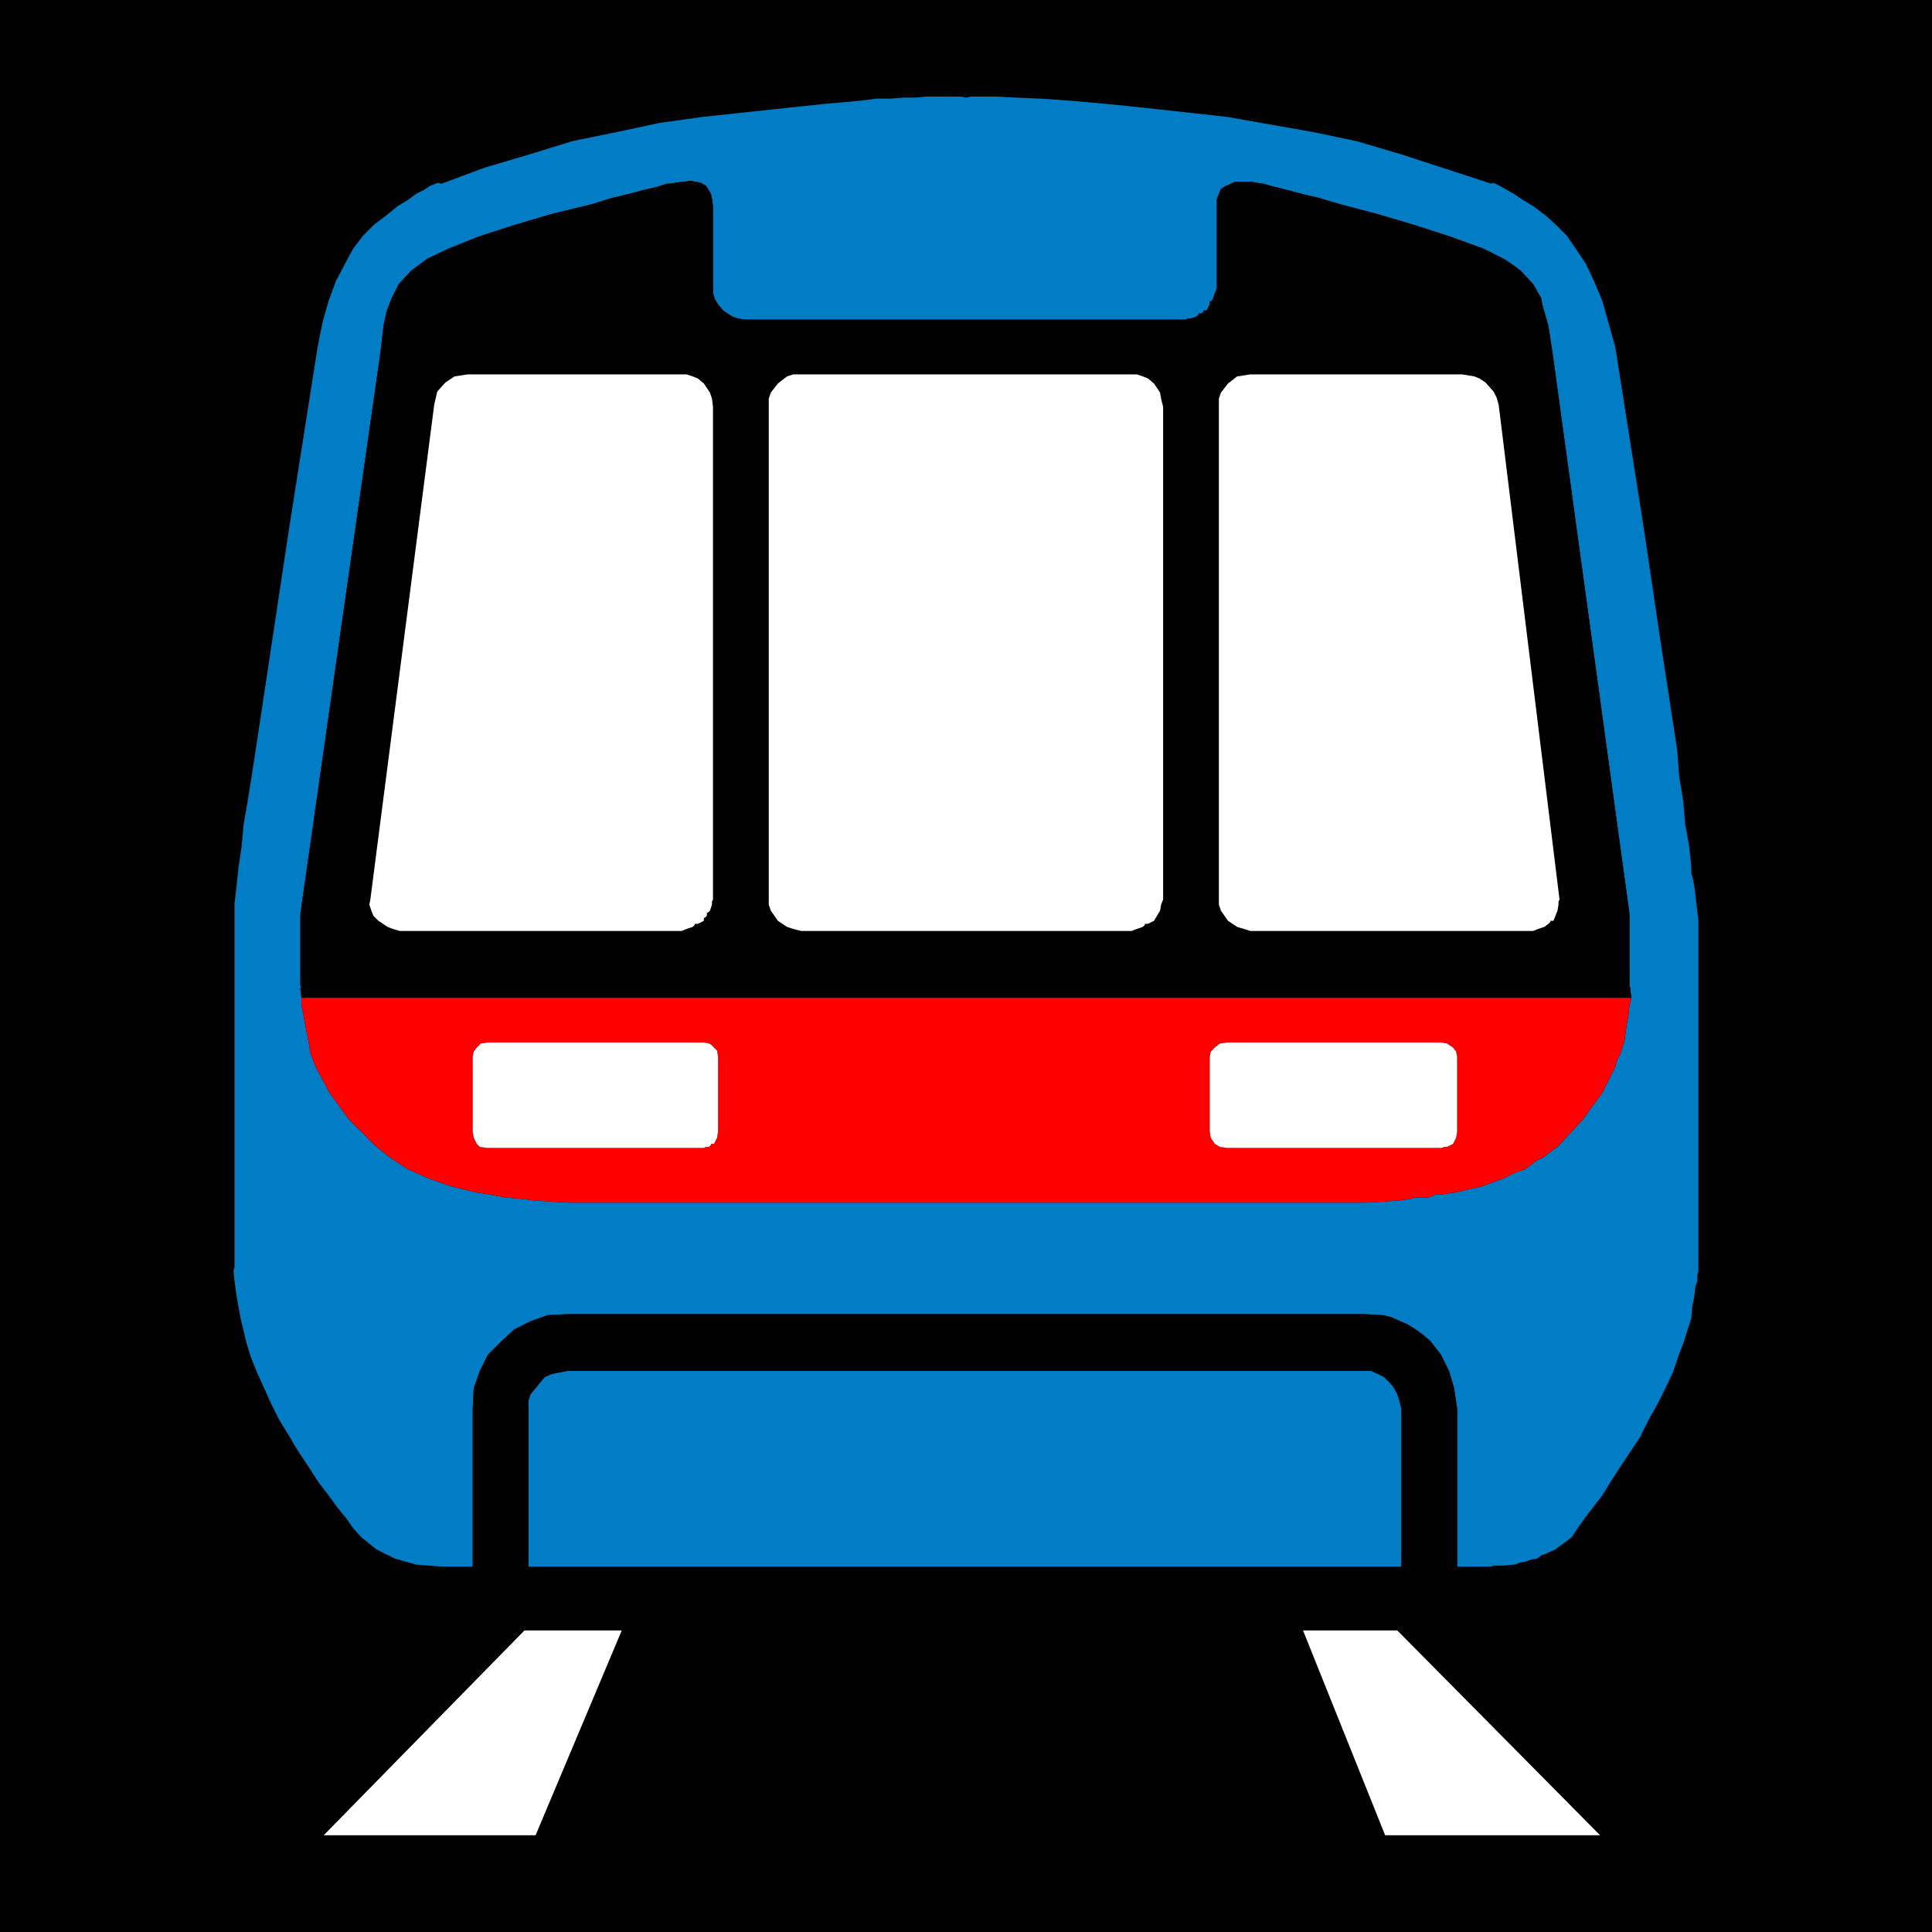
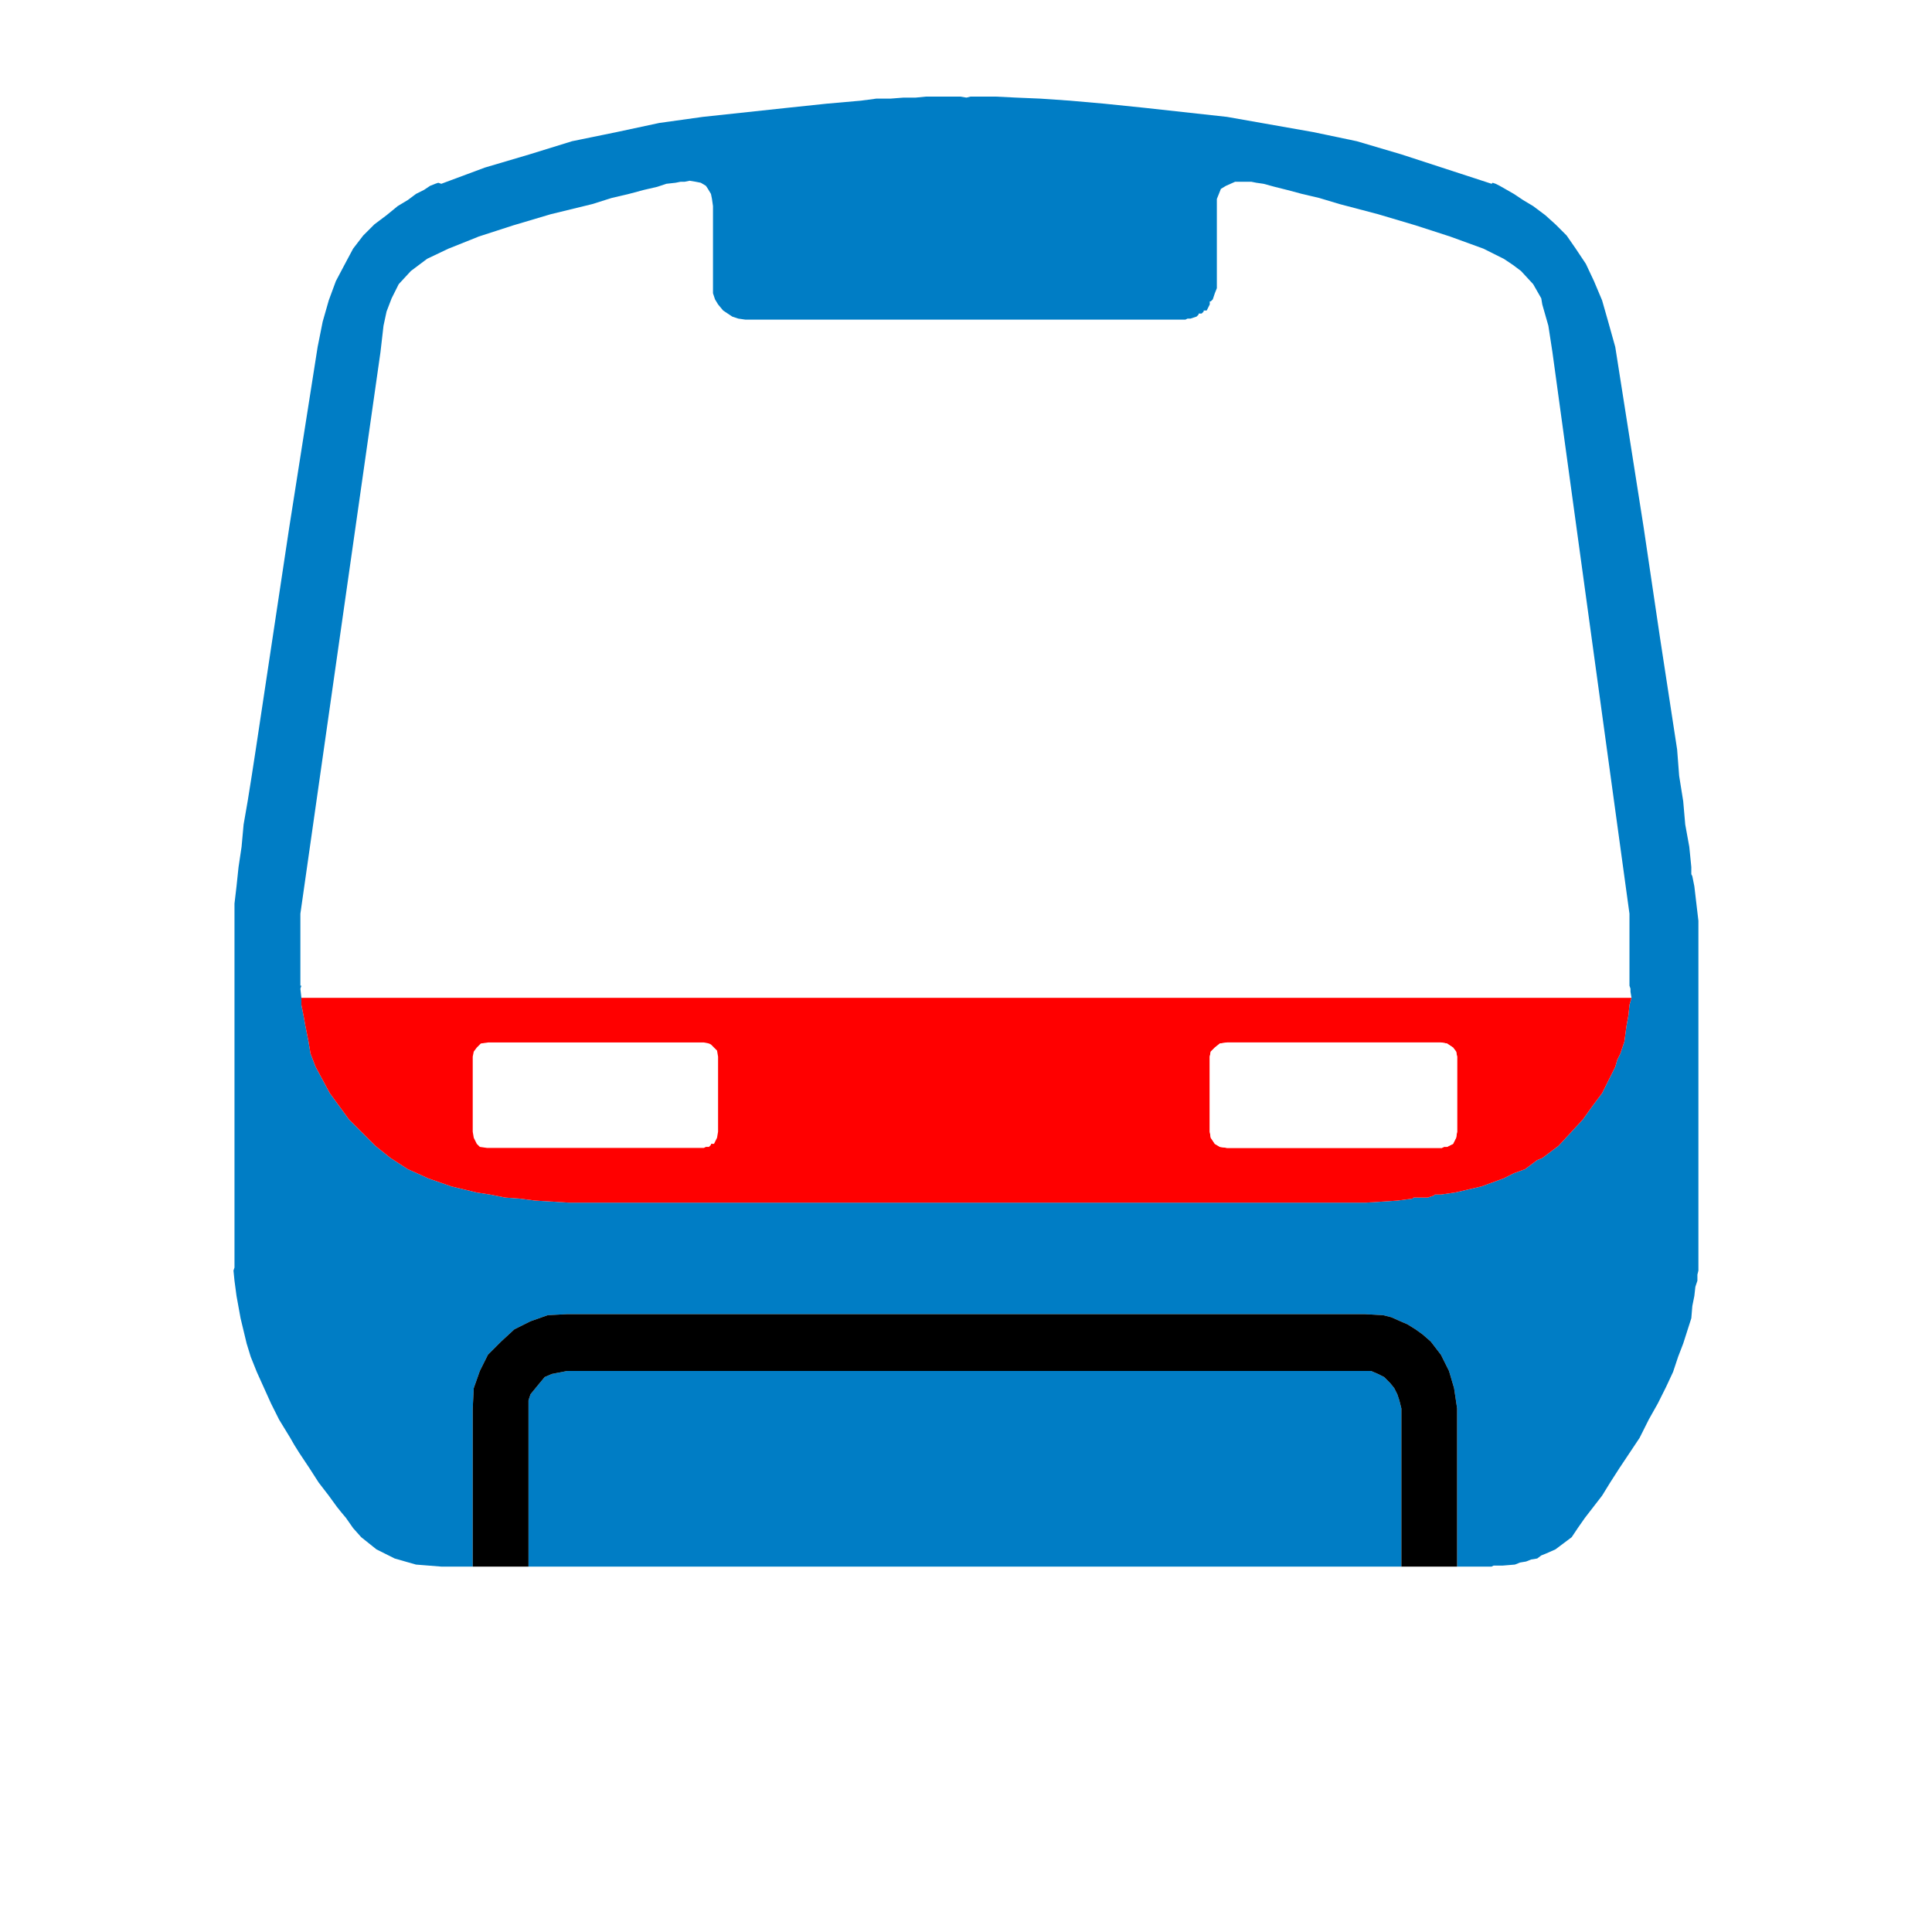
<svg xmlns="http://www.w3.org/2000/svg" xmlns:ns1="http://sodipodi.sourceforge.net/DTD/sodipodi-0.dtd" xmlns:ns2="http://www.inkscape.org/namespaces/inkscape" width="500" height="500" id="svg2" ns1:version="0.32" ns2:version="0.46" version="1.0" ns1:docname="AEL logo.svg" ns2:output_extension="org.inkscape.output.svg.inkscape">
  <defs id="defs4">
    <ns2:perspective ns1:type="inkscape:persp3d" ns2:vp_x="0 : 526.18109 : 1" ns2:vp_y="0 : 1000 : 0" ns2:vp_z="744.09448 : 526.18109 : 1" ns2:persp3d-origin="372.04724 : 350.78739 : 1" id="perspective10" />
    <ns2:perspective id="perspective2414" ns2:persp3d-origin="45.124016 : 35.952756 : 1" ns2:vp_z="90.248032 : 53.929134 : 1" ns2:vp_y="0 : 1000 : 0" ns2:vp_x="0 : 53.929134 : 1" ns1:type="inkscape:persp3d" />
    <ns2:perspective id="perspective2510" ns2:persp3d-origin="45.124016 : 35.952756 : 1" ns2:vp_z="90.248032 : 53.929134 : 1" ns2:vp_y="0 : 1000 : 0" ns2:vp_x="0 : 53.929134 : 1" ns1:type="inkscape:persp3d" />
    <ns2:perspective id="perspective2558" ns2:persp3d-origin="45.124016 : 35.728345 : 1" ns2:vp_z="90.248032 : 53.592518 : 1" ns2:vp_y="0 : 1000 : 0" ns2:vp_x="0 : 53.592518 : 1" ns1:type="inkscape:persp3d" />
    <ns2:perspective id="perspective2605" ns2:persp3d-origin="45.124016 : 35.728345 : 1" ns2:vp_z="90.248032 : 53.592518 : 1" ns2:vp_y="0 : 1000 : 0" ns2:vp_x="0 : 53.592518 : 1" ns1:type="inkscape:persp3d" />
    <ns2:perspective id="perspective2653" ns2:persp3d-origin="45.124016 : 35.728345 : 1" ns2:vp_z="90.248032 : 53.592518 : 1" ns2:vp_y="0 : 1000 : 0" ns2:vp_x="0 : 53.592518 : 1" ns1:type="inkscape:persp3d" />
  </defs>
  <ns1:namedview id="base" pagecolor="#ffffff" bordercolor="#666666" borderopacity="1.0" gridtolerance="10000" guidetolerance="10" objecttolerance="10" ns2:pageopacity="0.0" ns2:pageshadow="2" ns2:zoom="0.7259858" ns2:cx="250" ns2:cy="6.0930548" ns2:document-units="px" ns2:current-layer="layer1" showgrid="false" ns2:window-width="1280" ns2:window-height="968" ns2:window-x="-4" ns2:window-y="-4" />
  <g ns2:label="Layer 1" ns2:groupmode="layer" id="layer1">
-     <rect style="opacity:1;fill:#000000;fill-opacity:1;stroke:none;stroke-width:10.42;stroke-miterlimit:4;stroke-dasharray:none;stroke-opacity:1" id="rect2527" width="500" height="500" x="0" y="0" />
    <g id="g2656" transform="matrix(4.198,0,0,4.198,60.685,25)">
-       <path id="path2624" d="M 23.874,94.56 L 17.875,94.56 L 5.5,107.185 L 18.562,107.185 L 23.874,94.56 z" style="fill:#ffffff;fill-opacity:1;fill-rule:nonzero;stroke:none" />
      <path id="path2626" d="M 65.874,94.56 L 70.936,107.185 L 84.186,107.185 L 71.686,94.56 L 65.874,94.56 z" style="fill:#ffffff;fill-opacity:1;fill-rule:nonzero;stroke:none" />
      <path id="path2628" d="M 80.811,7.312 L 80.061,6.75 L 79.436,6.375 L 78.873,6 L 78.436,5.75 L 77.998,5.5 L 77.748,5.375 L 77.561,5.312 L 77.498,5.375 L 71.936,3.562 L 69.186,2.75 L 66.499,2.187 L 61.186,1.25 L 56.061,0.687 L 53.624,0.437 L 51.499,0.25 L 49.686,0.125 L 48.186,0.062 L 46.936,0 L 45.999,0 L 45.374,0 L 45.124,0.062 L 44.749,0 L 44.124,0 L 43.687,0 L 43.187,0 L 42.624,0 L 41.999,0.062 L 41.249,0.062 L 40.437,0.125 L 39.562,0.125 L 38.624,0.25 L 36.499,0.437 L 34.124,0.687 L 28.874,1.25 L 26.187,1.625 L 23.562,2.187 L 20.812,2.75 L 18.187,3.562 L 15.437,4.375 L 12.75,5.375 L 12.562,5.312 L 12.375,5.375 L 12.062,5.5 L 11.687,5.75 L 11.187,6 L 10.687,6.375 L 10.062,6.75 L 9.375,7.312 L 8.625,7.875 L 7.937,8.562 L 7.312,9.375 L 6.812,10.312 L 6.25,11.375 L 5.812,12.562 L 5.437,13.875 L 5.125,15.437 L 3.375,26.562 L 1.312,40.249 L 1.062,41.874 L 0.812,43.437 L 0.562,44.874 L 0.437,46.249 L 0.25,47.499 L 0.125,48.686 L 0,49.749 L 0,50.811 L 0,72.186 L -0.062,72.373 L 0,72.998 L 0.125,73.936 L 0.375,75.311 L 0.75,76.873 L 1,77.686 L 1.375,78.623 L 2.25,80.561 L 2.75,81.561 L 3.437,82.686 L 3.687,83.123 L 4,83.623 L 4.625,84.561 L 5.187,85.436 L 5.812,86.248 L 6.312,86.936 L 6.562,87.248 L 6.875,87.623 L 7.312,88.248 L 7.812,88.81 L 8.75,89.56 L 9.25,89.81 L 9.875,90.123 L 11.187,90.498 L 12.75,90.623 L 14.687,90.623 L 14.687,80.873 L 14.75,79.623 L 15.125,78.561 L 15.625,77.561 L 16.437,76.748 L 17.25,75.998 L 18.25,75.498 L 19.312,75.123 L 20.5,75.061 L 69.686,75.061 L 70.811,75.123 L 71.311,75.248 L 71.873,75.498 L 72.311,75.686 L 72.811,75.998 L 73.248,76.311 L 73.748,76.748 L 74.373,77.561 L 74.873,78.561 L 75.186,79.623 L 75.373,80.873 L 75.373,90.623 L 77.498,90.623 L 77.623,90.56 L 77.811,90.56 L 78.186,90.56 L 78.936,90.498 L 79.248,90.373 L 79.623,90.31 L 79.936,90.185 L 80.311,90.123 L 80.561,89.935 L 80.873,89.81 L 81.436,89.56 L 81.936,89.185 L 82.436,88.81 L 82.811,88.248 L 83.248,87.623 L 84.311,86.248 L 84.811,85.436 L 85.373,84.561 L 86.623,82.686 L 87.186,81.561 L 87.748,80.561 L 88.248,79.561 L 88.686,78.623 L 88.998,77.686 L 89.311,76.873 L 89.811,75.311 L 89.873,74.561 L 89.998,73.936 L 90.061,73.373 L 90.186,72.998 L 90.186,72.623 L 90.248,72.373 L 90.248,72.186 L 90.248,50.811 L 90.123,49.749 L 89.998,48.686 L 89.873,48.061 L 89.811,47.936 L 89.811,47.874 L 89.811,47.749 L 89.811,47.499 L 89.686,46.249 L 89.436,44.874 L 89.311,43.437 L 89.061,41.874 L 88.936,40.249 L 87.873,33.312 L 86.873,26.562 L 85.123,15.437 L 84.686,13.875 L 84.311,12.562 L 83.811,11.375 L 83.311,10.312 L 82.686,9.375 L 82.123,8.562 L 81.436,7.875 L 80.811,7.312 z M 80.561,12.437 L 80.623,12.812 L 80.748,13.25 L 80.998,14.125 L 81.248,15.75 L 85.998,50.374 L 85.998,54.811 L 86.061,54.999 L 86.061,55.186 L 86.123,55.561 L 85.998,55.999 L 85.936,56.624 L 85.811,57.311 L 85.686,58.249 L 85.436,58.999 L 85.248,59.374 L 85.123,59.811 L 84.748,60.561 L 84.311,61.436 L 83.748,62.186 L 83.123,63.061 L 81.623,64.686 L 80.623,65.436 L 80.311,65.561 L 80.061,65.748 L 79.561,66.123 L 78.873,66.373 L 78.248,66.686 L 76.873,67.186 L 75.248,67.561 L 74.373,67.686 L 74.123,67.686 L 73.998,67.686 L 73.936,67.748 L 73.561,67.873 L 73.061,67.873 L 72.811,67.873 L 72.686,67.873 L 72.623,67.936 L 71.686,68.061 L 69.748,68.186 L 20.625,68.186 L 18.562,68.061 L 17.562,67.936 L 16.687,67.873 L 15.75,67.686 L 14.937,67.561 L 13.375,67.186 L 11.937,66.686 L 11.25,66.373 L 10.687,66.123 L 9.625,65.436 L 8.687,64.686 L 7.062,63.061 L 5.875,61.436 L 5,59.811 L 4.687,58.999 L 4.562,58.249 L 4.375,57.311 L 4.25,56.624 L 4.125,55.999 L 4.125,55.561 L 4.062,54.999 L 4.125,54.811 L 4.062,54.811 L 4.062,50.374 L 9,15.75 L 9.187,14.125 L 9.375,13.25 L 9.687,12.437 L 10.125,11.562 L 10.875,10.75 L 11.875,10 L 13.187,9.375 L 15.062,8.625 L 17.187,7.937 L 19.5,7.25 L 22.062,6.625 L 23.249,6.25 L 24.312,6 L 25.249,5.75 L 26.062,5.562 L 26.624,5.375 L 27.187,5.312 L 27.499,5.25 L 27.749,5.25 L 28.062,5.187 L 28.437,5.25 L 28.749,5.312 L 29.062,5.5 L 29.187,5.687 L 29.374,6 L 29.437,6.312 L 29.499,6.75 L 29.499,11.812 L 29.499,12.125 L 29.624,12.5 L 29.812,12.812 L 30.124,13.187 L 30.687,13.562 L 31.062,13.687 L 31.499,13.75 L 58.624,13.75 L 58.749,13.687 L 58.936,13.687 L 59.311,13.562 L 59.436,13.437 L 59.436,13.375 L 59.499,13.375 L 59.624,13.375 L 59.749,13.25 L 59.749,13.187 L 59.811,13.187 L 59.936,13.187 L 60.124,12.812 L 60.124,12.687 L 60.124,12.625 L 60.186,12.625 L 60.311,12.5 L 60.436,12.125 L 60.561,11.812 L 60.561,6.75 L 60.561,6.312 L 60.686,6 L 60.811,5.687 L 61.124,5.5 L 61.686,5.25 L 62.499,5.25 L 62.686,5.25 L 62.999,5.312 L 63.436,5.375 L 64.124,5.562 L 64.874,5.75 L 65.811,6 L 66.874,6.25 L 68.124,6.625 L 70.498,7.25 L 72.811,7.937 L 74.936,8.625 L 76.998,9.375 L 78.248,10 L 78.811,10.375 L 79.311,10.75 L 80.061,11.562 L 80.561,12.437 z" style="fill:#007dc5;fill-opacity:1;fill-rule:nonzero;stroke:none" />
-       <path id="path2630" d="M 81.248,15.75 L 80.998,14.125 L 80.748,13.25 L 80.623,12.812 L 80.561,12.437 L 80.061,11.562 L 79.311,10.75 L 78.811,10.375 L 78.248,10 L 76.998,9.375 L 74.936,8.625 L 72.811,7.937 L 70.498,7.25 L 68.124,6.625 L 66.874,6.25 L 65.811,6 L 64.874,5.75 L 64.124,5.562 L 63.436,5.375 L 62.999,5.312 L 62.686,5.25 L 62.499,5.25 L 61.686,5.25 L 61.124,5.5 L 60.811,5.687 L 60.686,6 L 60.561,6.312 L 60.561,6.75 L 60.561,11.812 L 60.436,12.125 L 60.311,12.5 L 60.186,12.625 L 60.124,12.625 L 60.124,12.687 L 60.124,12.812 L 59.936,13.187 L 59.811,13.187 L 59.749,13.187 L 59.749,13.25 L 59.624,13.375 L 59.499,13.375 L 59.436,13.375 L 59.436,13.437 L 59.311,13.562 L 58.936,13.687 L 58.749,13.687 L 58.624,13.75 L 31.499,13.75 L 31.062,13.687 L 30.687,13.562 L 30.124,13.187 L 29.812,12.812 L 29.624,12.5 L 29.499,12.125 L 29.499,11.812 L 29.499,6.75 L 29.437,6.312 L 29.374,6 L 29.187,5.687 L 29.062,5.5 L 28.749,5.312 L 28.437,5.25 L 28.062,5.187 L 27.749,5.25 L 27.499,5.25 L 27.187,5.312 L 26.624,5.375 L 26.062,5.562 L 25.249,5.75 L 24.312,6 L 23.249,6.25 L 22.062,6.625 L 19.5,7.25 L 17.187,7.937 L 15.062,8.625 L 13.187,9.375 L 11.875,10 L 10.875,10.75 L 10.125,11.562 L 9.687,12.437 L 9.375,13.25 L 9.187,14.125 L 9,15.75 L 4.062,50.374 L 4.062,54.811 L 4.125,54.811 L 4.062,54.999 L 4.125,55.561 L 86.123,55.561 L 86.061,55.186 L 86.061,54.999 L 85.998,54.811 L 85.998,50.374 L 81.248,15.75 z M 77.123,17.625 L 77.623,18.187 L 77.811,18.562 L 77.936,19 L 81.686,49.499 L 81.623,49.624 L 81.623,49.811 L 81.561,50.186 L 81.311,50.811 L 81.186,50.811 L 81.123,50.811 L 81.123,50.874 L 80.998,50.999 L 80.748,51.186 L 80.373,51.311 L 80.061,51.436 L 62.624,51.436 L 61.811,51.186 L 61.249,50.811 L 60.811,50.186 L 60.686,49.811 L 60.686,49.499 L 60.686,19.125 L 60.686,18.625 L 60.811,18.25 L 61.249,17.687 L 61.811,17.25 L 62.624,17.125 L 75.686,17.125 L 76.436,17.25 L 76.748,17.375 L 77.123,17.625 z M 55.311,17.125 L 55.624,17.125 L 55.999,17.25 L 56.311,17.375 L 56.686,17.687 L 57.061,18.25 L 57.124,18.625 L 57.249,19.125 L 57.249,49.499 L 57.124,49.811 L 57.061,50.186 L 56.686,50.811 L 56.311,50.999 L 56.186,50.999 L 56.124,50.999 L 56.124,51.061 L 55.999,51.186 L 55.624,51.311 L 55.311,51.436 L 34.937,51.436 L 34.437,51.311 L 34.062,51.186 L 33.499,50.811 L 33.062,50.186 L 32.937,49.811 L 32.937,49.499 L 32.937,19.125 L 32.937,18.625 L 33.062,18.25 L 33.499,17.687 L 34.062,17.25 L 34.437,17.125 L 34.937,17.125 L 55.311,17.125 z M 27.562,17.125 L 27.874,17.125 L 28.249,17.25 L 28.562,17.375 L 28.937,17.687 L 29.312,18.25 L 29.437,18.625 L 29.499,19.125 L 29.499,49.499 L 29.437,49.624 L 29.437,49.811 L 29.312,50.186 L 29.187,50.311 L 29.124,50.311 L 29.124,50.374 L 29.124,50.499 L 28.999,50.624 L 28.937,50.624 L 28.937,50.686 L 28.937,50.811 L 28.562,50.999 L 28.437,50.999 L 28.374,50.999 L 28.374,51.061 L 28.249,51.186 L 27.874,51.311 L 27.562,51.436 L 10.187,51.436 L 9.75,51.311 L 9.437,51.186 L 8.875,50.811 L 8.562,50.499 L 8.437,50.186 L 8.312,49.811 L 8.375,49.499 L 12.312,19 L 12.5,18.187 L 13,17.625 L 13.562,17.25 L 14.375,17.125 L 27.562,17.125 z" style="fill:#000000;fill-opacity:1;fill-rule:nonzero;stroke:none" />
-       <path id="path2632" d="M 77.811,18.562 L 77.623,18.187 L 77.123,17.625 L 76.748,17.375 L 76.436,17.25 L 75.686,17.125 L 62.624,17.125 L 61.811,17.25 L 61.249,17.687 L 60.811,18.25 L 60.686,18.625 L 60.686,19.125 L 60.686,49.499 L 60.686,49.811 L 60.811,50.186 L 61.249,50.811 L 61.811,51.186 L 62.624,51.436 L 80.061,51.436 L 80.373,51.311 L 80.748,51.186 L 80.998,50.999 L 81.123,50.874 L 81.123,50.811 L 81.186,50.811 L 81.311,50.811 L 81.561,50.186 L 81.623,49.811 L 81.623,49.624 L 81.686,49.499 L 77.936,19 L 77.811,18.562 z" style="fill:#ffffff;fill-opacity:1;fill-rule:nonzero;stroke:none" />
-       <path id="path2634" d="M 56.311,17.375 L 55.999,17.25 L 55.624,17.125 L 55.311,17.125 L 34.937,17.125 L 34.437,17.125 L 34.062,17.25 L 33.499,17.687 L 33.062,18.25 L 32.937,18.625 L 32.937,19.125 L 32.937,49.499 L 32.937,49.811 L 33.062,50.186 L 33.499,50.811 L 34.062,51.186 L 34.437,51.311 L 34.937,51.436 L 55.311,51.436 L 55.624,51.311 L 55.999,51.186 L 56.124,51.061 L 56.124,50.999 L 56.186,50.999 L 56.311,50.999 L 56.686,50.811 L 57.061,50.186 L 57.124,49.811 L 57.249,49.499 L 57.249,19.125 L 57.124,18.625 L 57.061,18.25 L 56.686,17.687 L 56.311,17.375 z" style="fill:#ffffff;fill-opacity:1;fill-rule:nonzero;stroke:none" />
+       <path id="path2634" d="M 56.311,17.375 L 55.999,17.25 L 55.624,17.125 L 55.311,17.125 L 34.937,17.125 L 34.437,17.125 L 34.062,17.25 L 33.499,17.687 L 33.062,18.25 L 32.937,18.625 L 32.937,19.125 L 32.937,49.499 L 32.937,49.811 L 33.062,50.186 L 33.499,50.811 L 34.062,51.186 L 34.437,51.311 L 34.937,51.436 L 55.311,51.436 L 55.624,51.311 L 55.999,51.186 L 56.124,51.061 L 56.124,50.999 L 56.186,50.999 L 56.311,50.999 L 56.686,50.811 L 57.061,50.186 L 57.124,49.811 L 57.249,19.125 L 57.124,18.625 L 57.061,18.25 L 56.686,17.687 L 56.311,17.375 z" style="fill:#ffffff;fill-opacity:1;fill-rule:nonzero;stroke:none" />
      <path id="path2636" d="M 28.562,17.375 L 28.249,17.25 L 27.874,17.125 L 27.562,17.125 L 14.375,17.125 L 13.562,17.25 L 13,17.625 L 12.5,18.187 L 12.312,19 L 8.375,49.499 L 8.312,49.811 L 8.437,50.186 L 8.562,50.499 L 8.875,50.811 L 9.437,51.186 L 9.75,51.311 L 10.187,51.436 L 27.562,51.436 L 27.874,51.311 L 28.249,51.186 L 28.374,51.061 L 28.374,50.999 L 28.437,50.999 L 28.562,50.999 L 28.937,50.811 L 28.937,50.686 L 28.937,50.624 L 28.999,50.624 L 29.124,50.499 L 29.124,50.374 L 29.124,50.311 L 29.187,50.311 L 29.312,50.186 L 29.437,49.811 L 29.437,49.624 L 29.499,49.499 L 29.499,19.125 L 29.437,18.625 L 29.312,18.25 L 28.937,17.687 L 28.562,17.375 z" style="fill:#ffffff;fill-opacity:1;fill-rule:nonzero;stroke:none" />
      <path id="path2638" d="M 4.562,58.249 L 4.687,58.999 L 5,59.811 L 5.875,61.436 L 7.062,63.061 L 8.687,64.686 L 9.625,65.436 L 10.687,66.123 L 11.25,66.373 L 11.937,66.686 L 13.375,67.186 L 14.937,67.561 L 15.75,67.686 L 16.687,67.873 L 17.562,67.936 L 18.562,68.061 L 20.625,68.186 L 69.748,68.186 L 71.686,68.061 L 72.623,67.936 L 72.686,67.873 L 72.811,67.873 L 73.061,67.873 L 73.561,67.873 L 73.936,67.748 L 73.998,67.686 L 74.123,67.686 L 74.373,67.686 L 75.248,67.561 L 76.873,67.186 L 78.248,66.686 L 78.873,66.373 L 79.561,66.123 L 80.061,65.748 L 80.311,65.561 L 80.623,65.436 L 81.623,64.686 L 83.123,63.061 L 83.748,62.186 L 84.311,61.436 L 84.748,60.561 L 85.123,59.811 L 85.248,59.374 L 85.436,58.999 L 85.686,58.249 L 85.811,57.311 L 85.936,56.624 L 85.998,55.999 L 86.123,55.561 L 4.125,55.561 L 4.125,55.999 L 4.25,56.624 L 4.375,57.311 L 4.562,58.249 z M 75.123,58.624 L 75.311,58.874 L 75.373,59.186 L 75.373,63.811 L 75.311,64.186 L 75.123,64.561 L 74.748,64.749 L 74.561,64.749 L 74.436,64.811 L 61.186,64.811 L 60.749,64.749 L 60.436,64.561 L 60.186,64.186 L 60.124,63.811 L 60.124,59.186 L 60.186,58.874 L 60.436,58.624 L 60.749,58.374 L 61.186,58.311 L 74.373,58.311 L 74.748,58.374 L 75.123,58.624 z M 29.562,58.624 L 29.749,58.811 L 29.812,59.186 L 29.812,63.811 L 29.749,64.186 L 29.562,64.561 L 29.437,64.561 L 29.374,64.561 L 29.374,64.624 L 29.249,64.749 L 29.062,64.749 L 28.937,64.811 L 15.562,64.811 L 15.125,64.749 L 14.937,64.561 L 14.75,64.186 L 14.687,63.811 L 14.687,59.186 L 14.75,58.874 L 14.937,58.624 L 15.187,58.374 L 15.625,58.311 L 28.937,58.311 L 29.249,58.374 L 29.374,58.436 L 29.562,58.624 z" style="fill:#ff0000;fill-opacity:1;fill-rule:nonzero;stroke:none" />
      <path id="path2640" d="M 75.311,58.874 L 75.123,58.624 L 74.748,58.374 L 74.373,58.311 L 61.186,58.311 L 60.749,58.374 L 60.436,58.624 L 60.186,58.874 L 60.124,59.186 L 60.124,63.811 L 60.186,64.186 L 60.436,64.561 L 60.749,64.749 L 61.186,64.811 L 74.436,64.811 L 74.561,64.749 L 74.748,64.749 L 75.123,64.561 L 75.311,64.186 L 75.373,63.811 L 75.373,59.186 L 75.311,58.874 z" style="fill:#ffffff;fill-opacity:1;fill-rule:nonzero;stroke:none" />
-       <path id="path2642" d="M 29.749,58.811 L 29.562,58.624 L 29.374,58.436 L 29.249,58.374 L 28.937,58.311 L 15.625,58.311 L 15.187,58.374 L 14.937,58.624 L 14.75,58.874 L 14.687,59.186 L 14.687,63.811 L 14.75,64.186 L 14.937,64.561 L 15.125,64.749 L 15.562,64.811 L 28.937,64.811 L 29.062,64.749 L 29.249,64.749 L 29.374,64.624 L 29.374,64.561 L 29.437,64.561 L 29.562,64.561 L 29.749,64.186 L 29.812,63.811 L 29.812,59.186 L 29.749,58.811 z" style="fill:#ffffff;fill-opacity:1;fill-rule:nonzero;stroke:none" />
      <path id="path2644" d="M 18.25,79.998 L 18.125,80.373 L 18.125,80.873 L 18.125,90.623 L 71.936,90.623 L 71.936,80.873 L 71.811,80.373 L 71.686,79.998 L 71.498,79.623 L 71.248,79.311 L 70.873,78.936 L 70.498,78.748 L 70.061,78.561 L 69.686,78.561 L 20.5,78.561 L 19.562,78.748 L 19.125,78.936 L 18.812,79.311 L 18.25,79.998 z" style="fill:#007dc5;fill-opacity:1;fill-rule:nonzero;stroke:none" />
      <path id="path2646" d="M 18.125,80.373 L 18.25,79.998 L 18.812,79.311 L 19.125,78.936 L 19.562,78.748 L 20.5,78.561 L 69.686,78.561 L 70.061,78.561 L 70.498,78.748 L 70.873,78.936 L 71.248,79.311 L 71.498,79.623 L 71.686,79.998 L 71.811,80.373 L 71.936,80.873 L 71.936,90.623 L 75.373,90.623 L 75.373,80.873 L 75.186,79.623 L 74.873,78.561 L 74.373,77.561 L 73.748,76.748 L 73.248,76.311 L 72.811,75.998 L 72.311,75.686 L 71.873,75.498 L 71.311,75.248 L 70.811,75.123 L 69.686,75.061 L 20.5,75.061 L 19.312,75.123 L 18.25,75.498 L 17.25,75.998 L 16.437,76.748 L 15.625,77.561 L 15.125,78.561 L 14.75,79.623 L 14.687,80.873 L 14.687,90.623 L 18.125,90.623 L 18.125,80.873 L 18.125,80.373 z" style="fill:#000000;fill-opacity:1;fill-rule:nonzero;stroke:none" />
    </g>
  </g>
</svg>